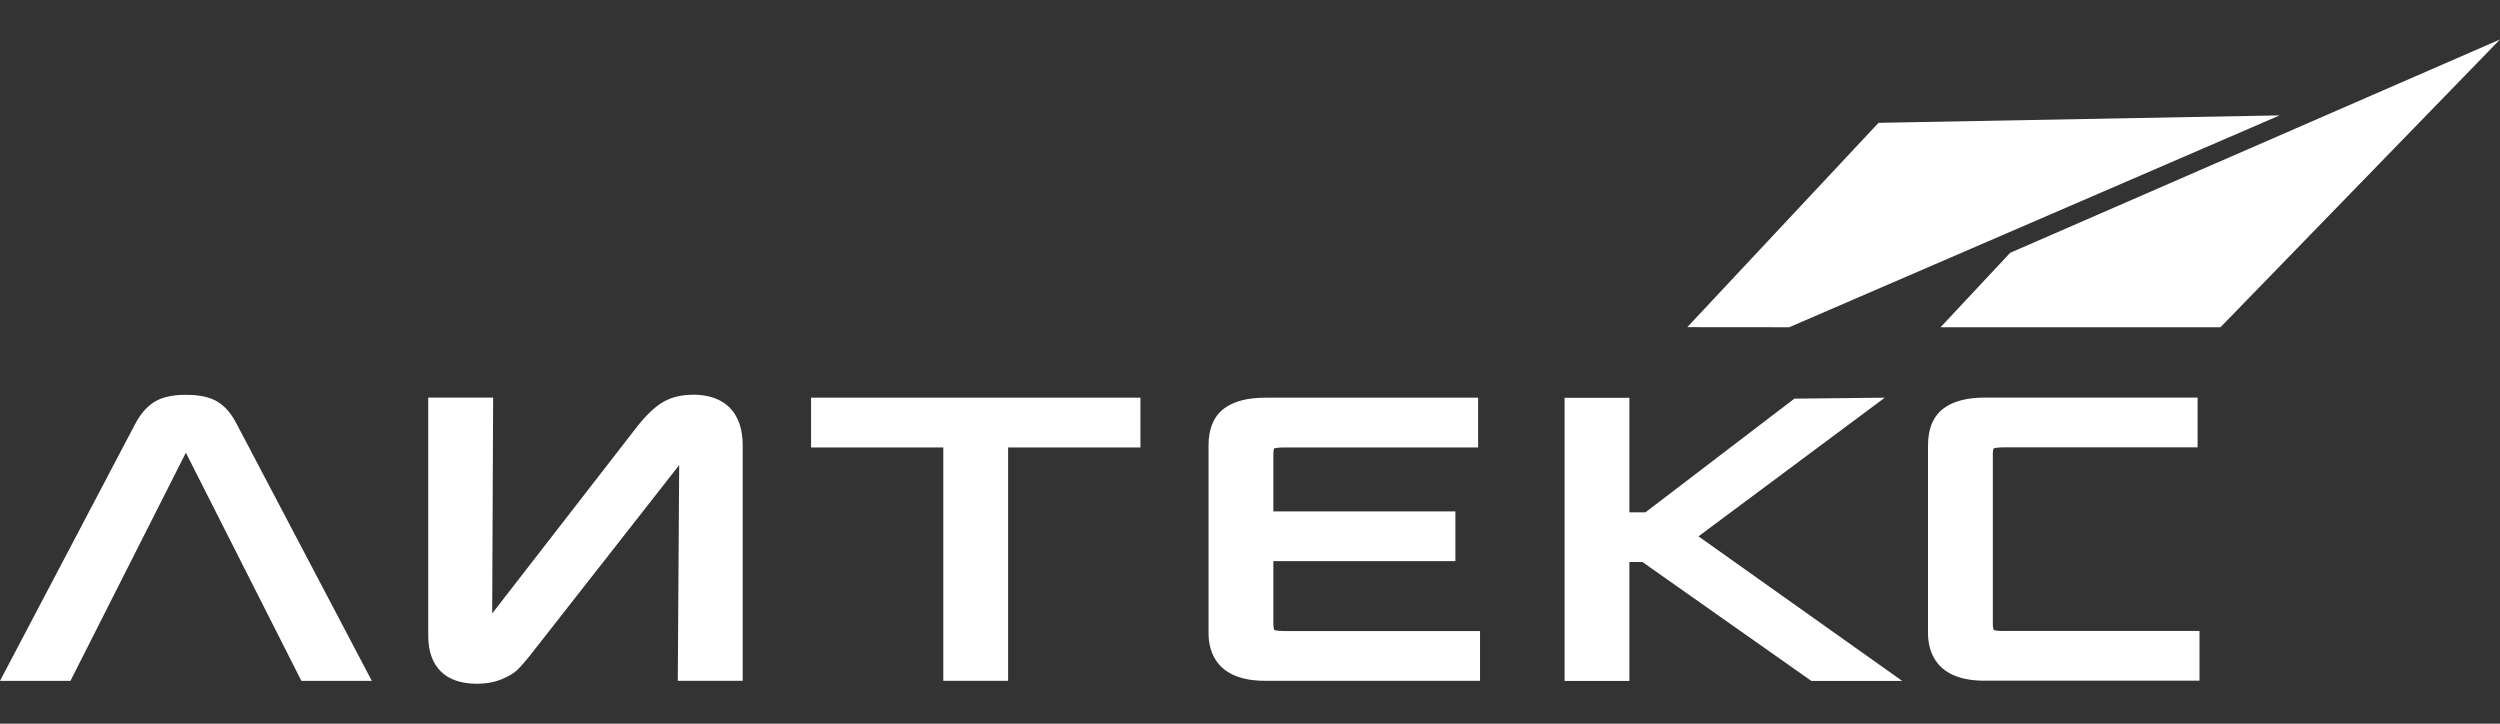
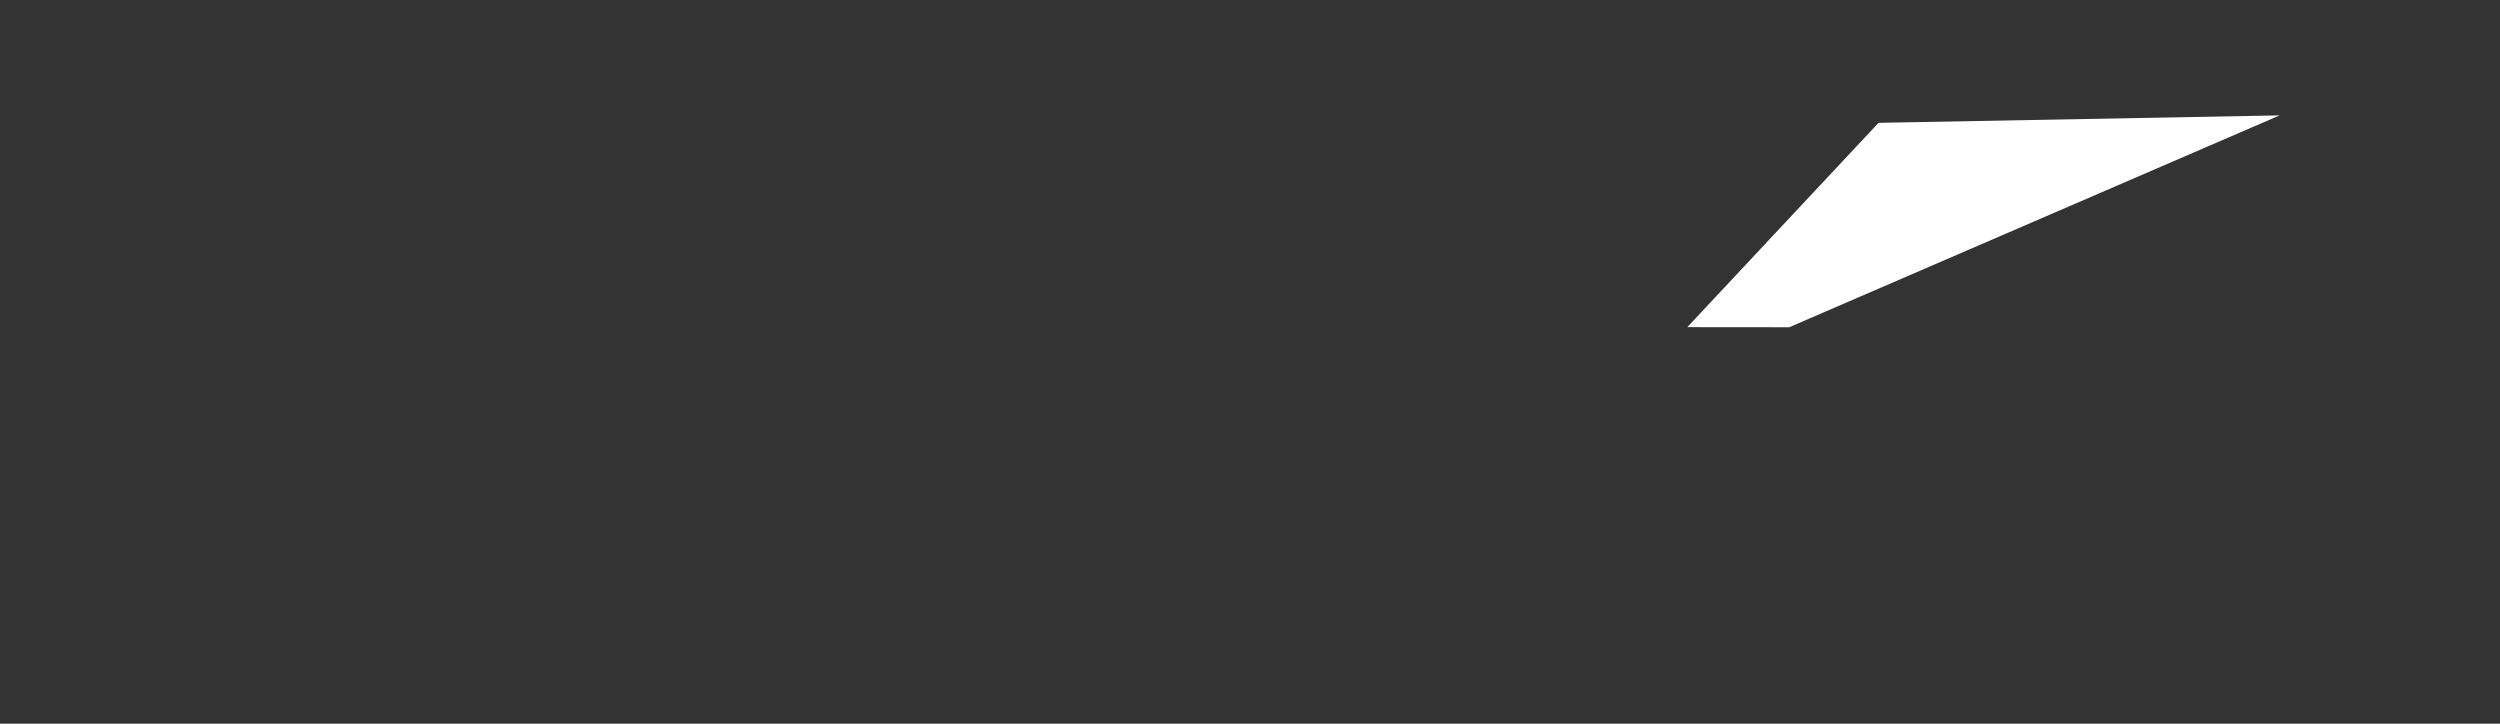
<svg xmlns="http://www.w3.org/2000/svg" width="190" height="55" viewBox="0 0 190 55" fill="none">
  <rect x="0" y="0" width="190" height="55" fill="#333333" stroke="none" />
-   <path d="M16.543 30.534C15.957 30.179 15.173 30.007 14.133 30.007C13.092 30.007 12.295 30.185 11.709 30.561C11.136 30.923 10.649 31.496 10.254 32.26L0 51.746H5.354L14.126 34.407L22.905 51.746H28.259L18.012 32.266C17.61 31.469 17.116 30.883 16.53 30.528M52.652 30.001C51.743 30.001 50.953 30.205 50.307 30.607C49.701 30.982 49.056 31.608 48.384 32.47L37.406 46.623L37.478 30.218H32.546V48.315C32.546 50.673 33.856 51.964 36.234 51.964C36.958 51.964 37.597 51.845 38.144 51.615C38.697 51.384 39.099 51.141 39.362 50.87C39.592 50.64 39.895 50.291 40.244 49.863L51.618 35.348L51.512 51.74H56.445V33.847C56.445 31.364 55.095 29.994 52.652 29.994M61.634 34.005H71.691V51.74H76.617V34.005H86.673V30.225H61.641V34.005H61.634ZM96.847 47.887C96.847 47.887 96.775 47.736 96.775 47.407V42.645H110.611V38.865H96.775V34.532C96.775 34.288 96.808 34.15 96.828 34.09C96.9 34.064 97.117 34.005 97.598 34.005H112.337V30.225H96.143C94.832 30.225 93.805 30.488 93.074 31.015C92.264 31.601 91.849 32.556 91.849 33.847V48.118C91.849 49.474 92.409 51.74 96.143 51.74H112.482V47.96H97.598C97.058 47.96 96.861 47.881 96.847 47.881M152.278 47.96C151.738 47.96 151.541 47.881 151.527 47.881C151.514 47.854 151.455 47.729 151.455 47.4V34.525C151.455 34.282 151.488 34.143 151.508 34.084C151.58 34.057 151.797 33.998 152.278 33.998H167.017V30.218H150.823C149.512 30.218 148.485 30.482 147.754 31.008C146.944 31.595 146.529 32.549 146.529 33.84V48.111C146.529 49.468 147.089 51.733 150.823 51.733H167.161V47.953H152.278V47.96ZM143.236 30.225L136.374 30.297L125.053 38.937H123.835V30.231H118.909V51.753H123.835V42.711H124.823L137.546 51.667L137.665 51.753H144.573L129.084 40.762L143.236 30.231V30.225Z" fill="white" />
-   <path d="M168.755 24.871L190 3L152.772 19.214L147.483 24.871H168.755Z" fill="white" />
  <path d="M142.769 9.335L173.254 8.769L135.979 24.871L128.235 24.864L142.769 9.335Z" fill="white" />
</svg>